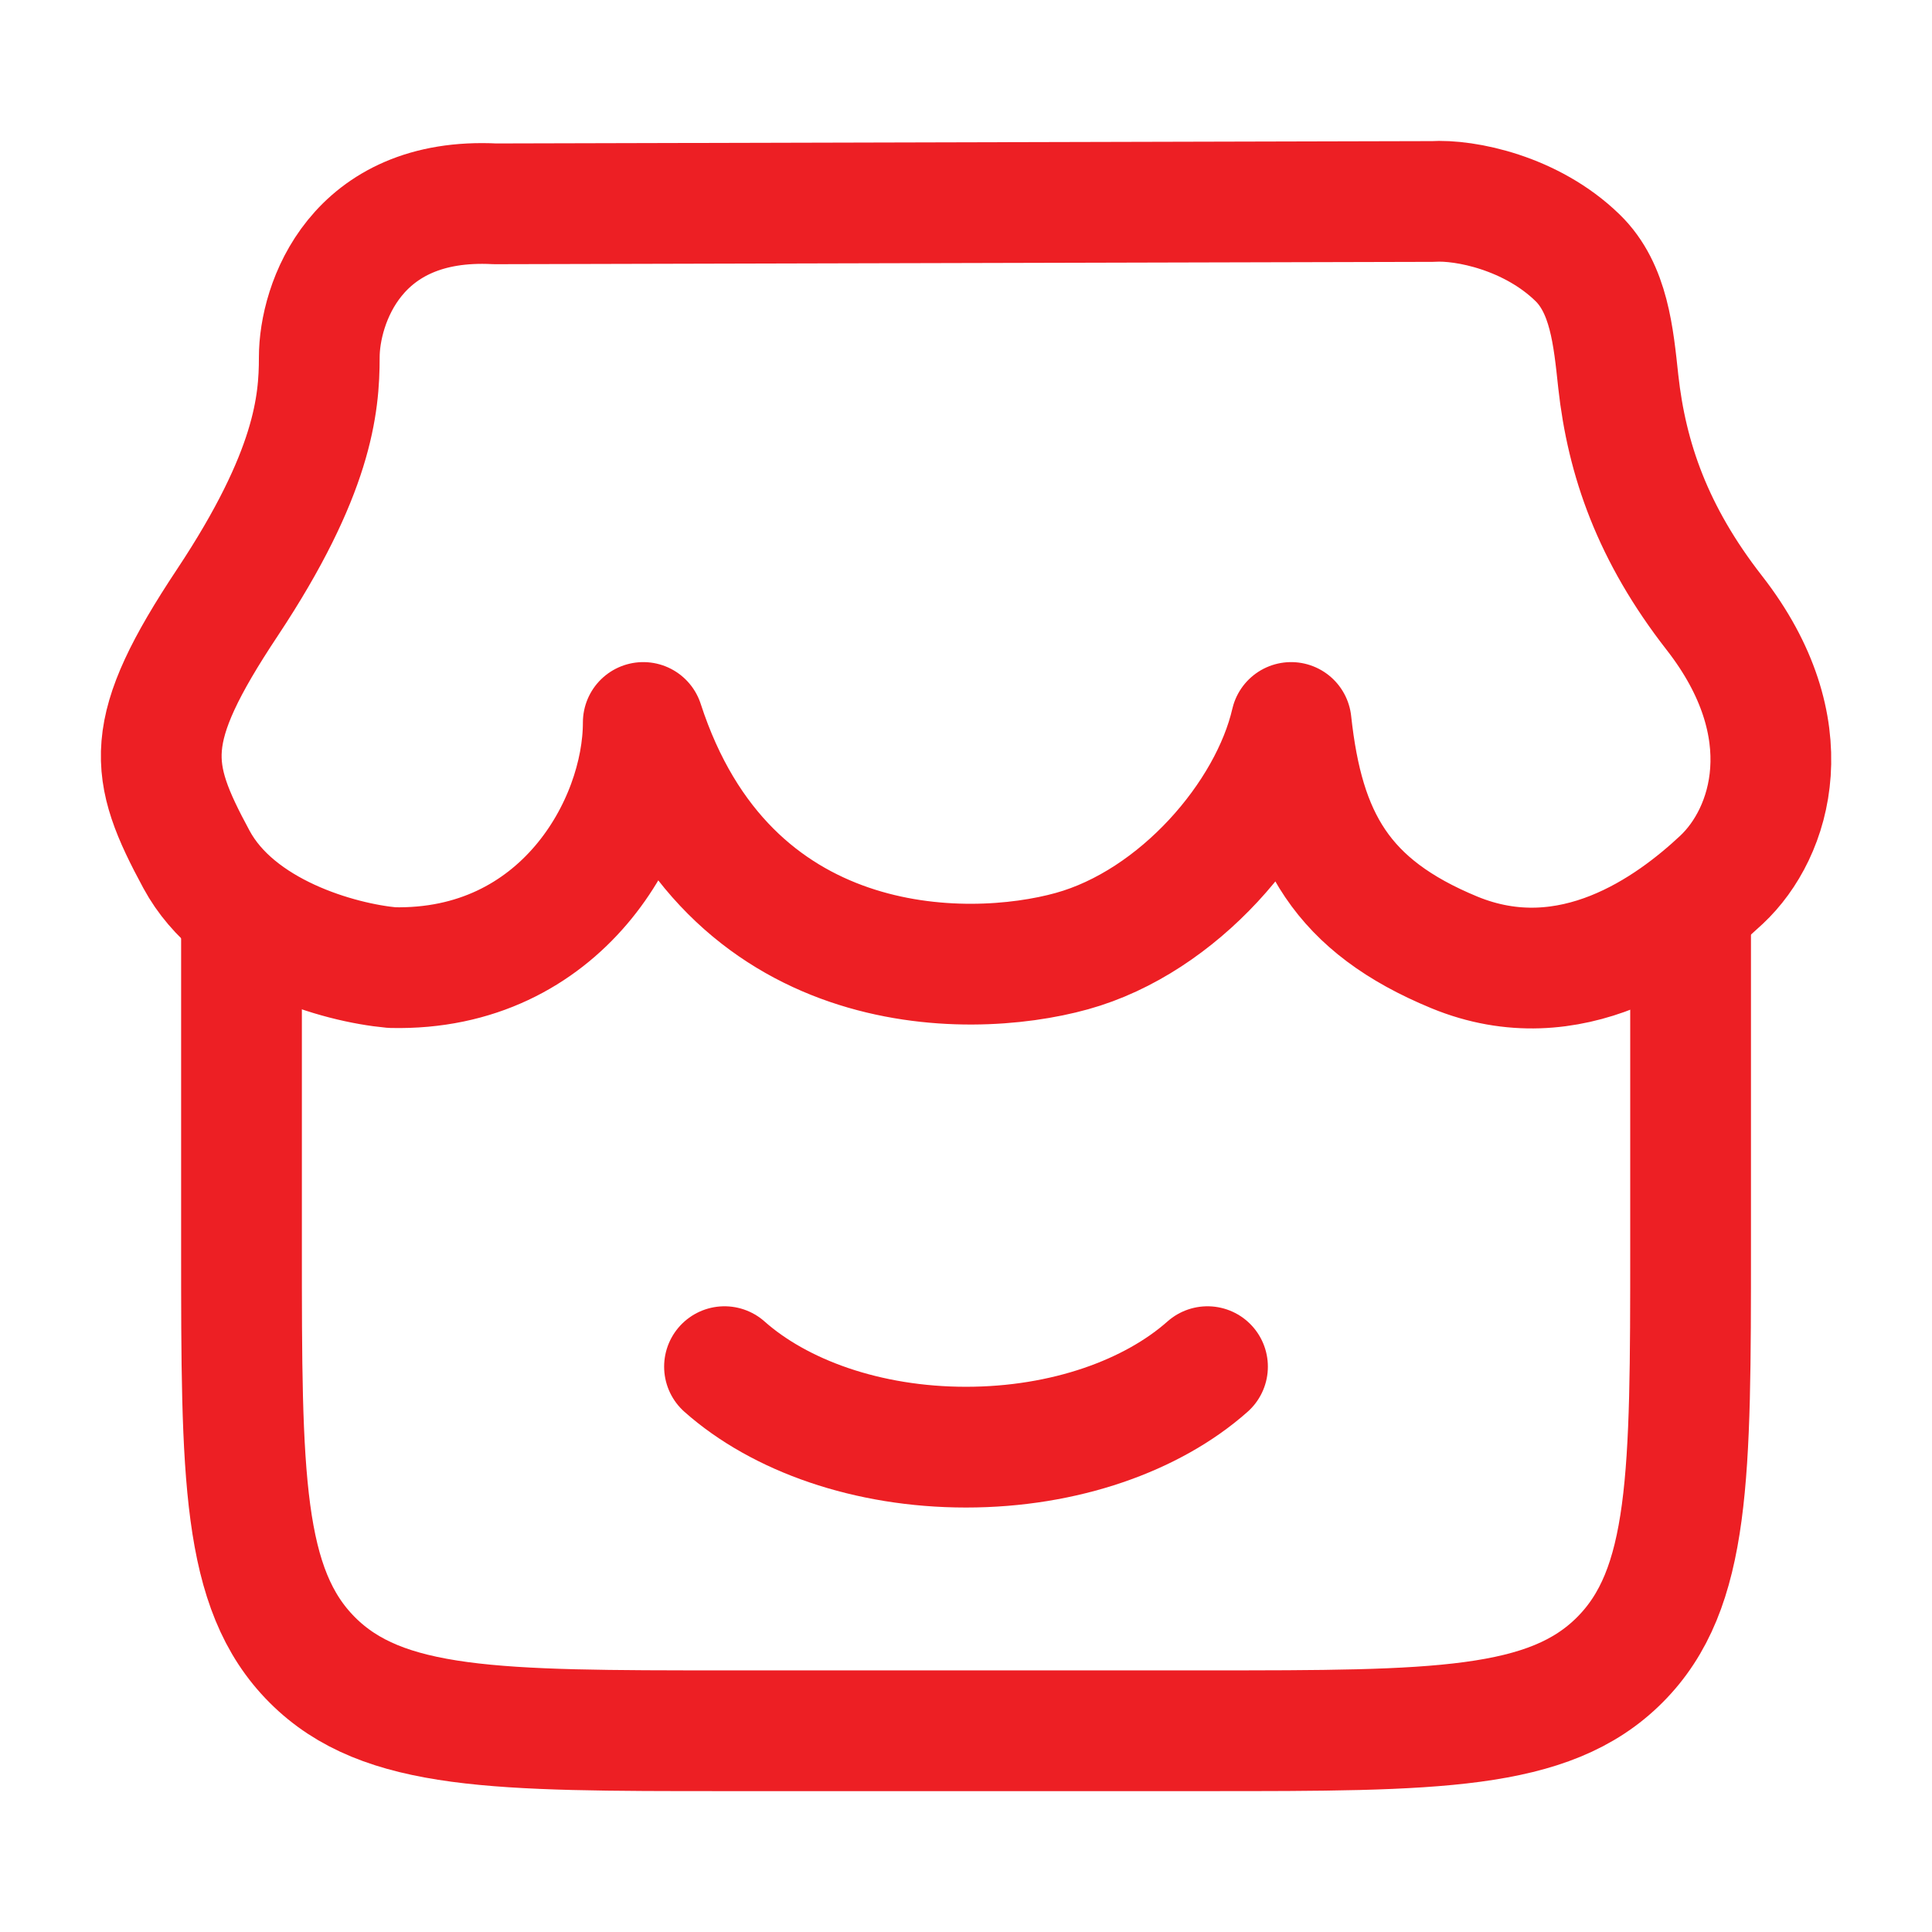
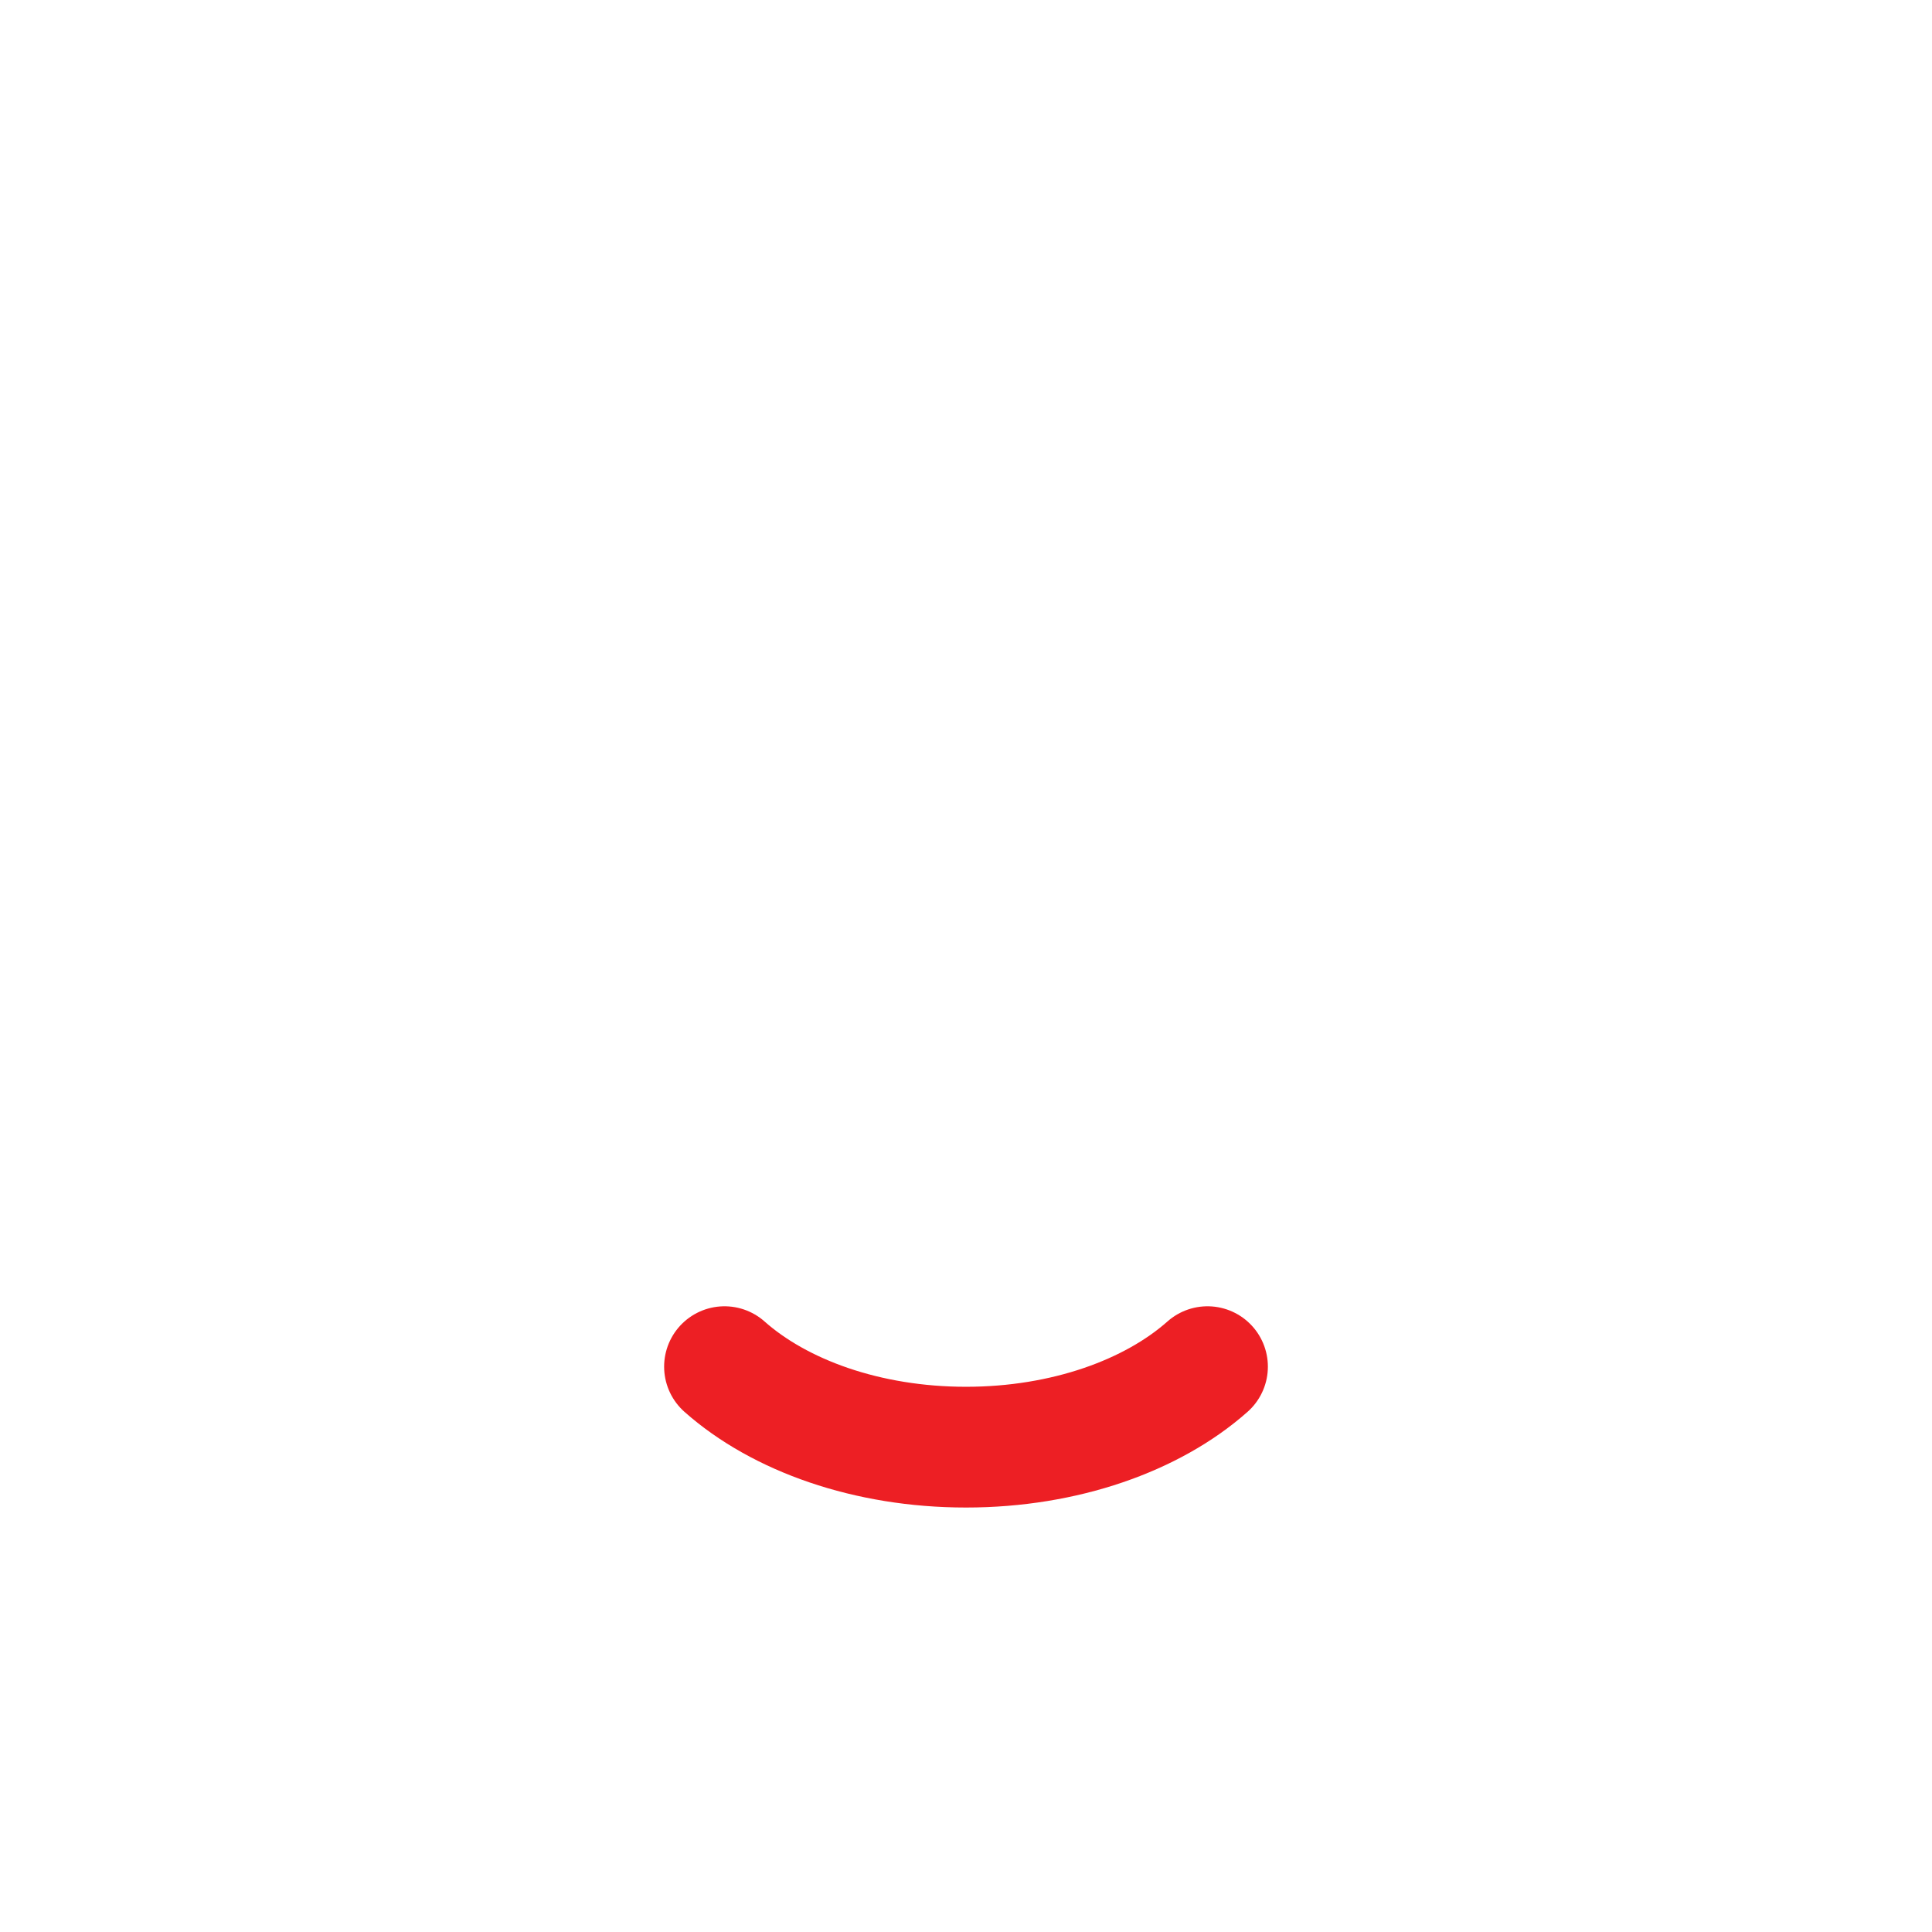
<svg xmlns="http://www.w3.org/2000/svg" width="66" height="66" viewBox="0 0 66 66" fill="none">
-   <path d="M8.25 30.214V42.606C8.25 50.391 8.25 54.285 10.667 56.705C13.082 59.125 16.973 59.125 24.75 59.125H41.25C49.027 59.125 52.918 59.125 55.333 56.705C57.753 54.285 57.753 50.391 57.753 42.603V30.214" stroke="#ED1F24" stroke-width="4.125" />
  <path d="M41.25 46.687C39.369 48.356 36.374 49.437 33 49.437C29.626 49.437 26.631 48.356 24.75 46.687" stroke="#ED1F24" stroke-width="4.125" stroke-linecap="round" />
-   <path d="M48.939 6.883L16.913 6.963C12.133 6.716 10.907 10.4 10.907 12.204C10.907 13.816 10.7 16.165 7.772 20.578C4.84 24.992 5.06 26.304 6.713 29.362C8.082 31.897 11.569 32.887 13.39 33.055C19.165 33.187 21.975 28.193 21.975 24.681C24.841 33.501 32.989 33.501 36.619 32.491C40.257 31.482 43.373 27.866 44.107 24.681C44.536 28.641 45.84 30.948 49.682 32.535C53.666 34.177 57.09 31.666 58.809 30.055C60.528 28.446 61.63 24.871 58.567 20.941C56.455 18.233 55.575 15.681 55.283 13.035C55.118 11.501 54.97 9.853 53.892 8.806C52.319 7.274 50.061 6.812 48.939 6.883Z" stroke="#ED1F24" stroke-width="4.125" stroke-linecap="round" stroke-linejoin="round" />
</svg>